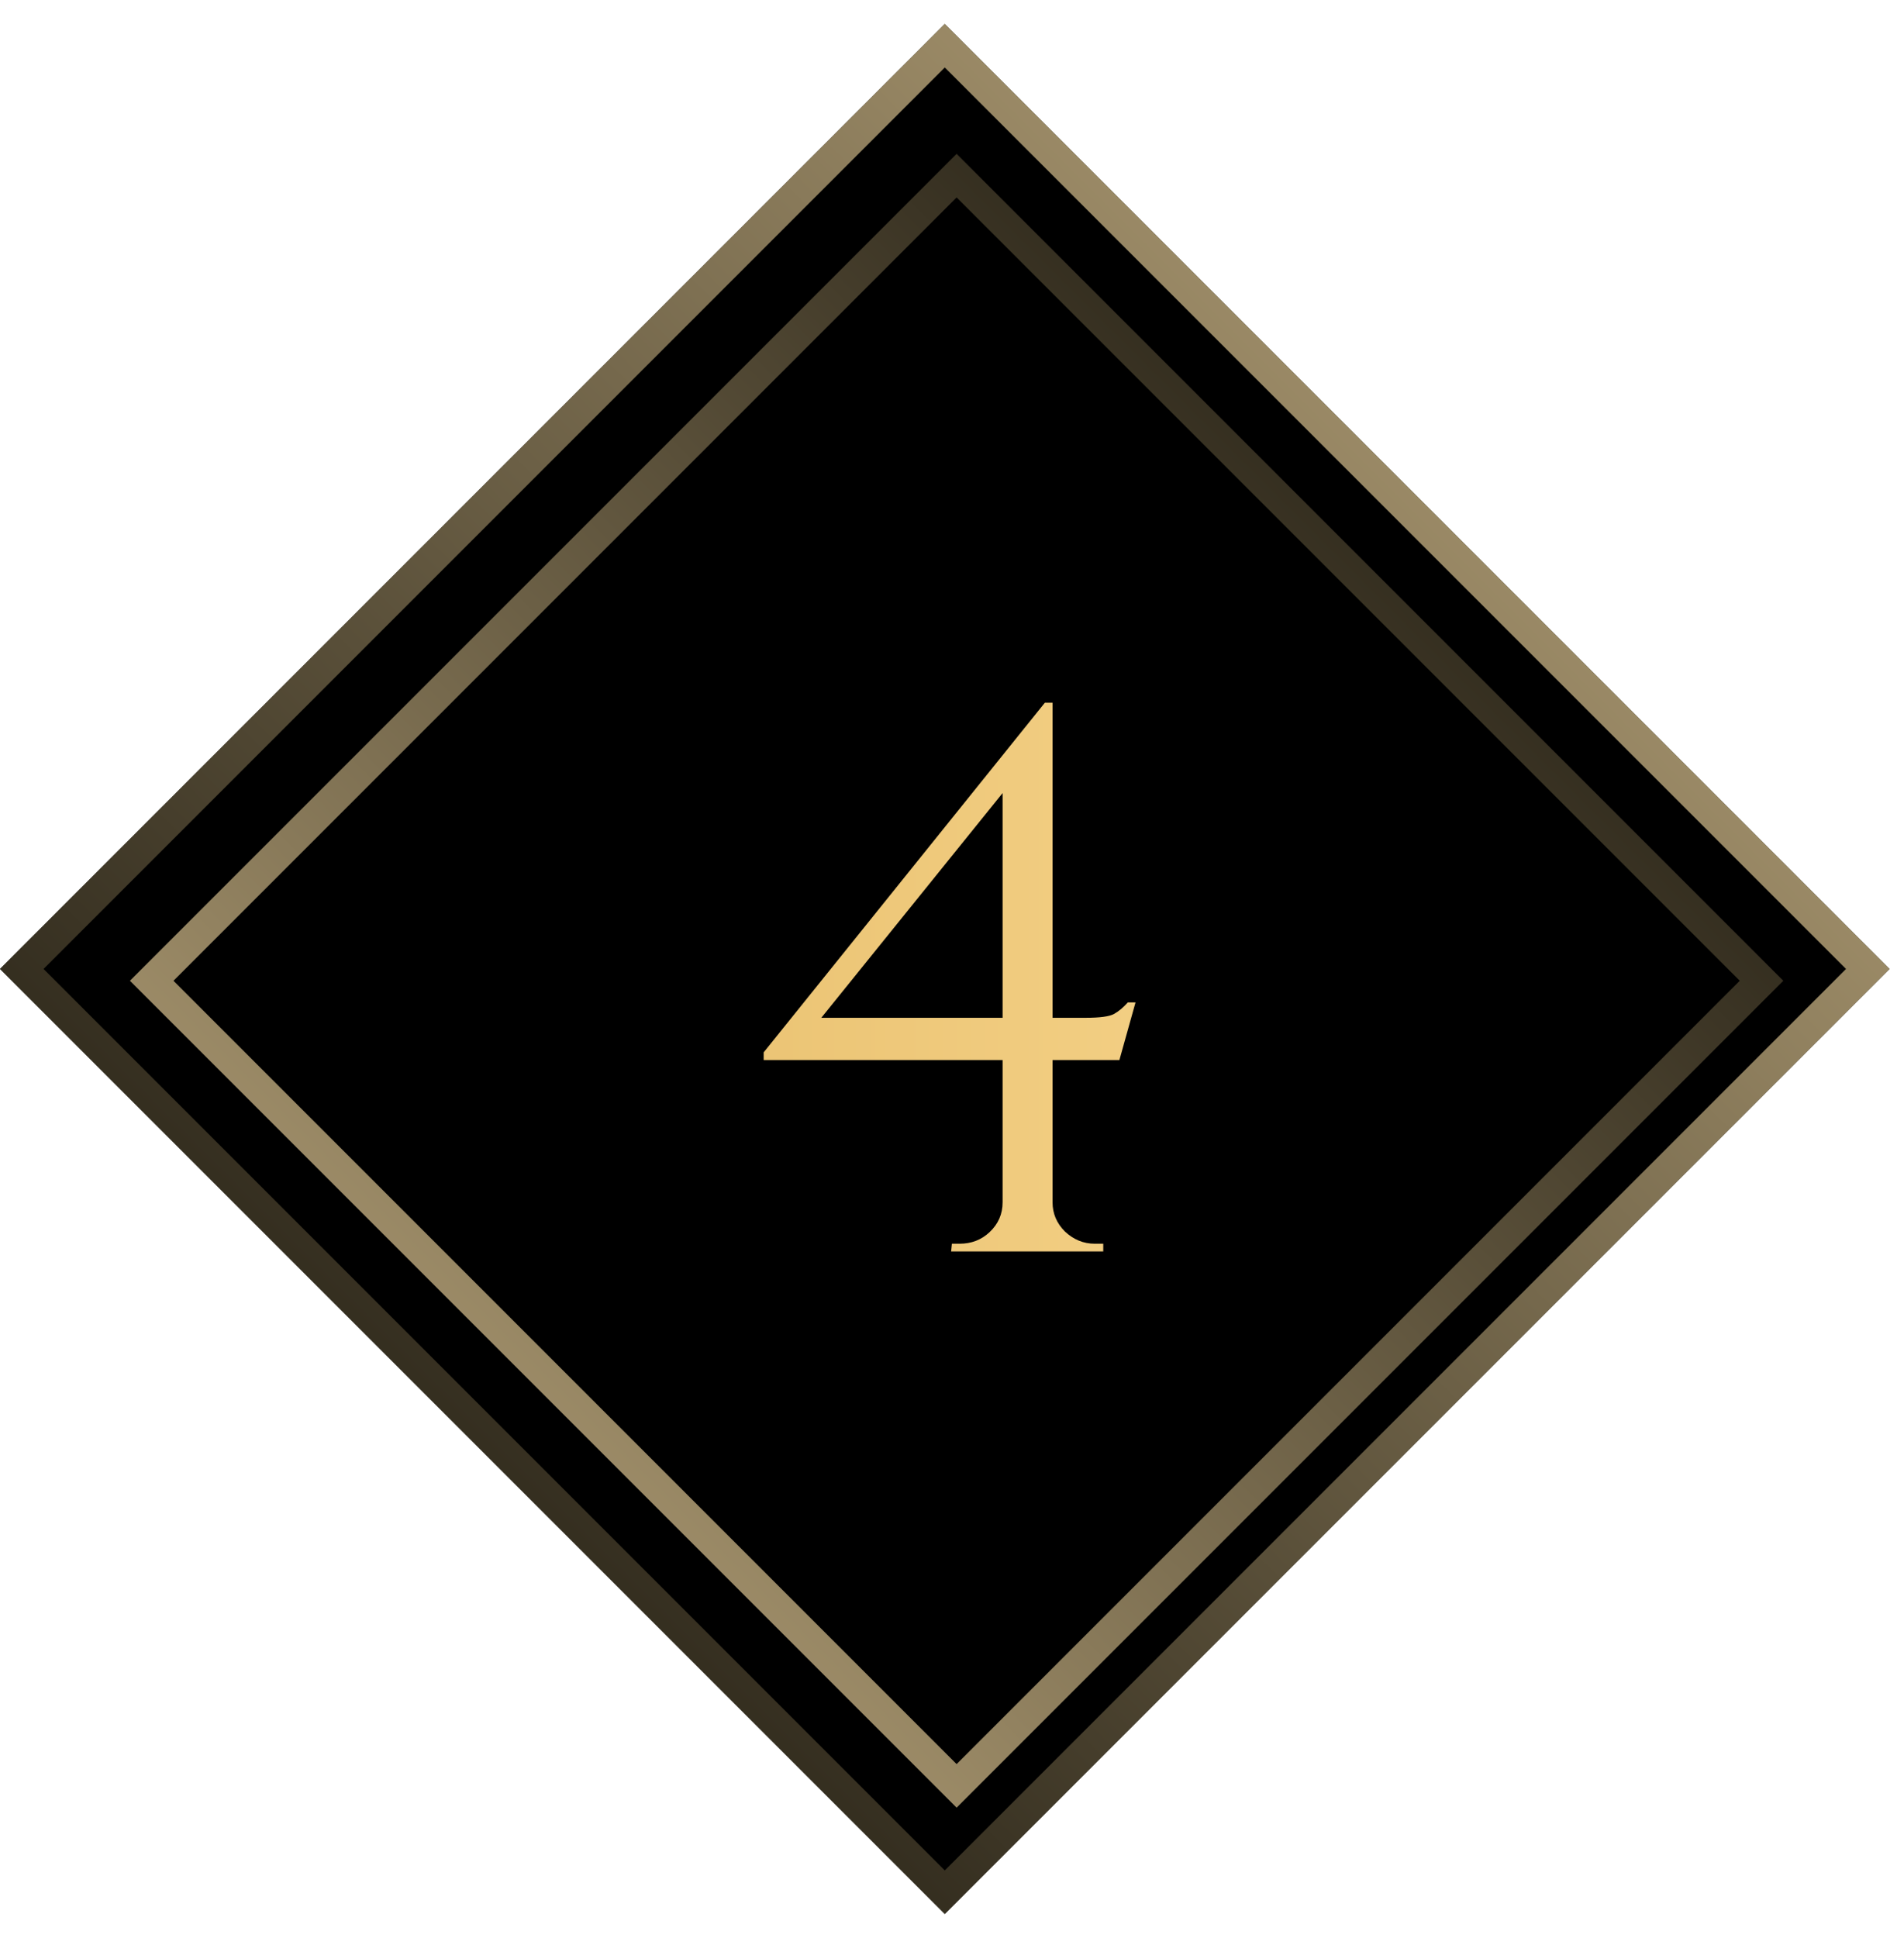
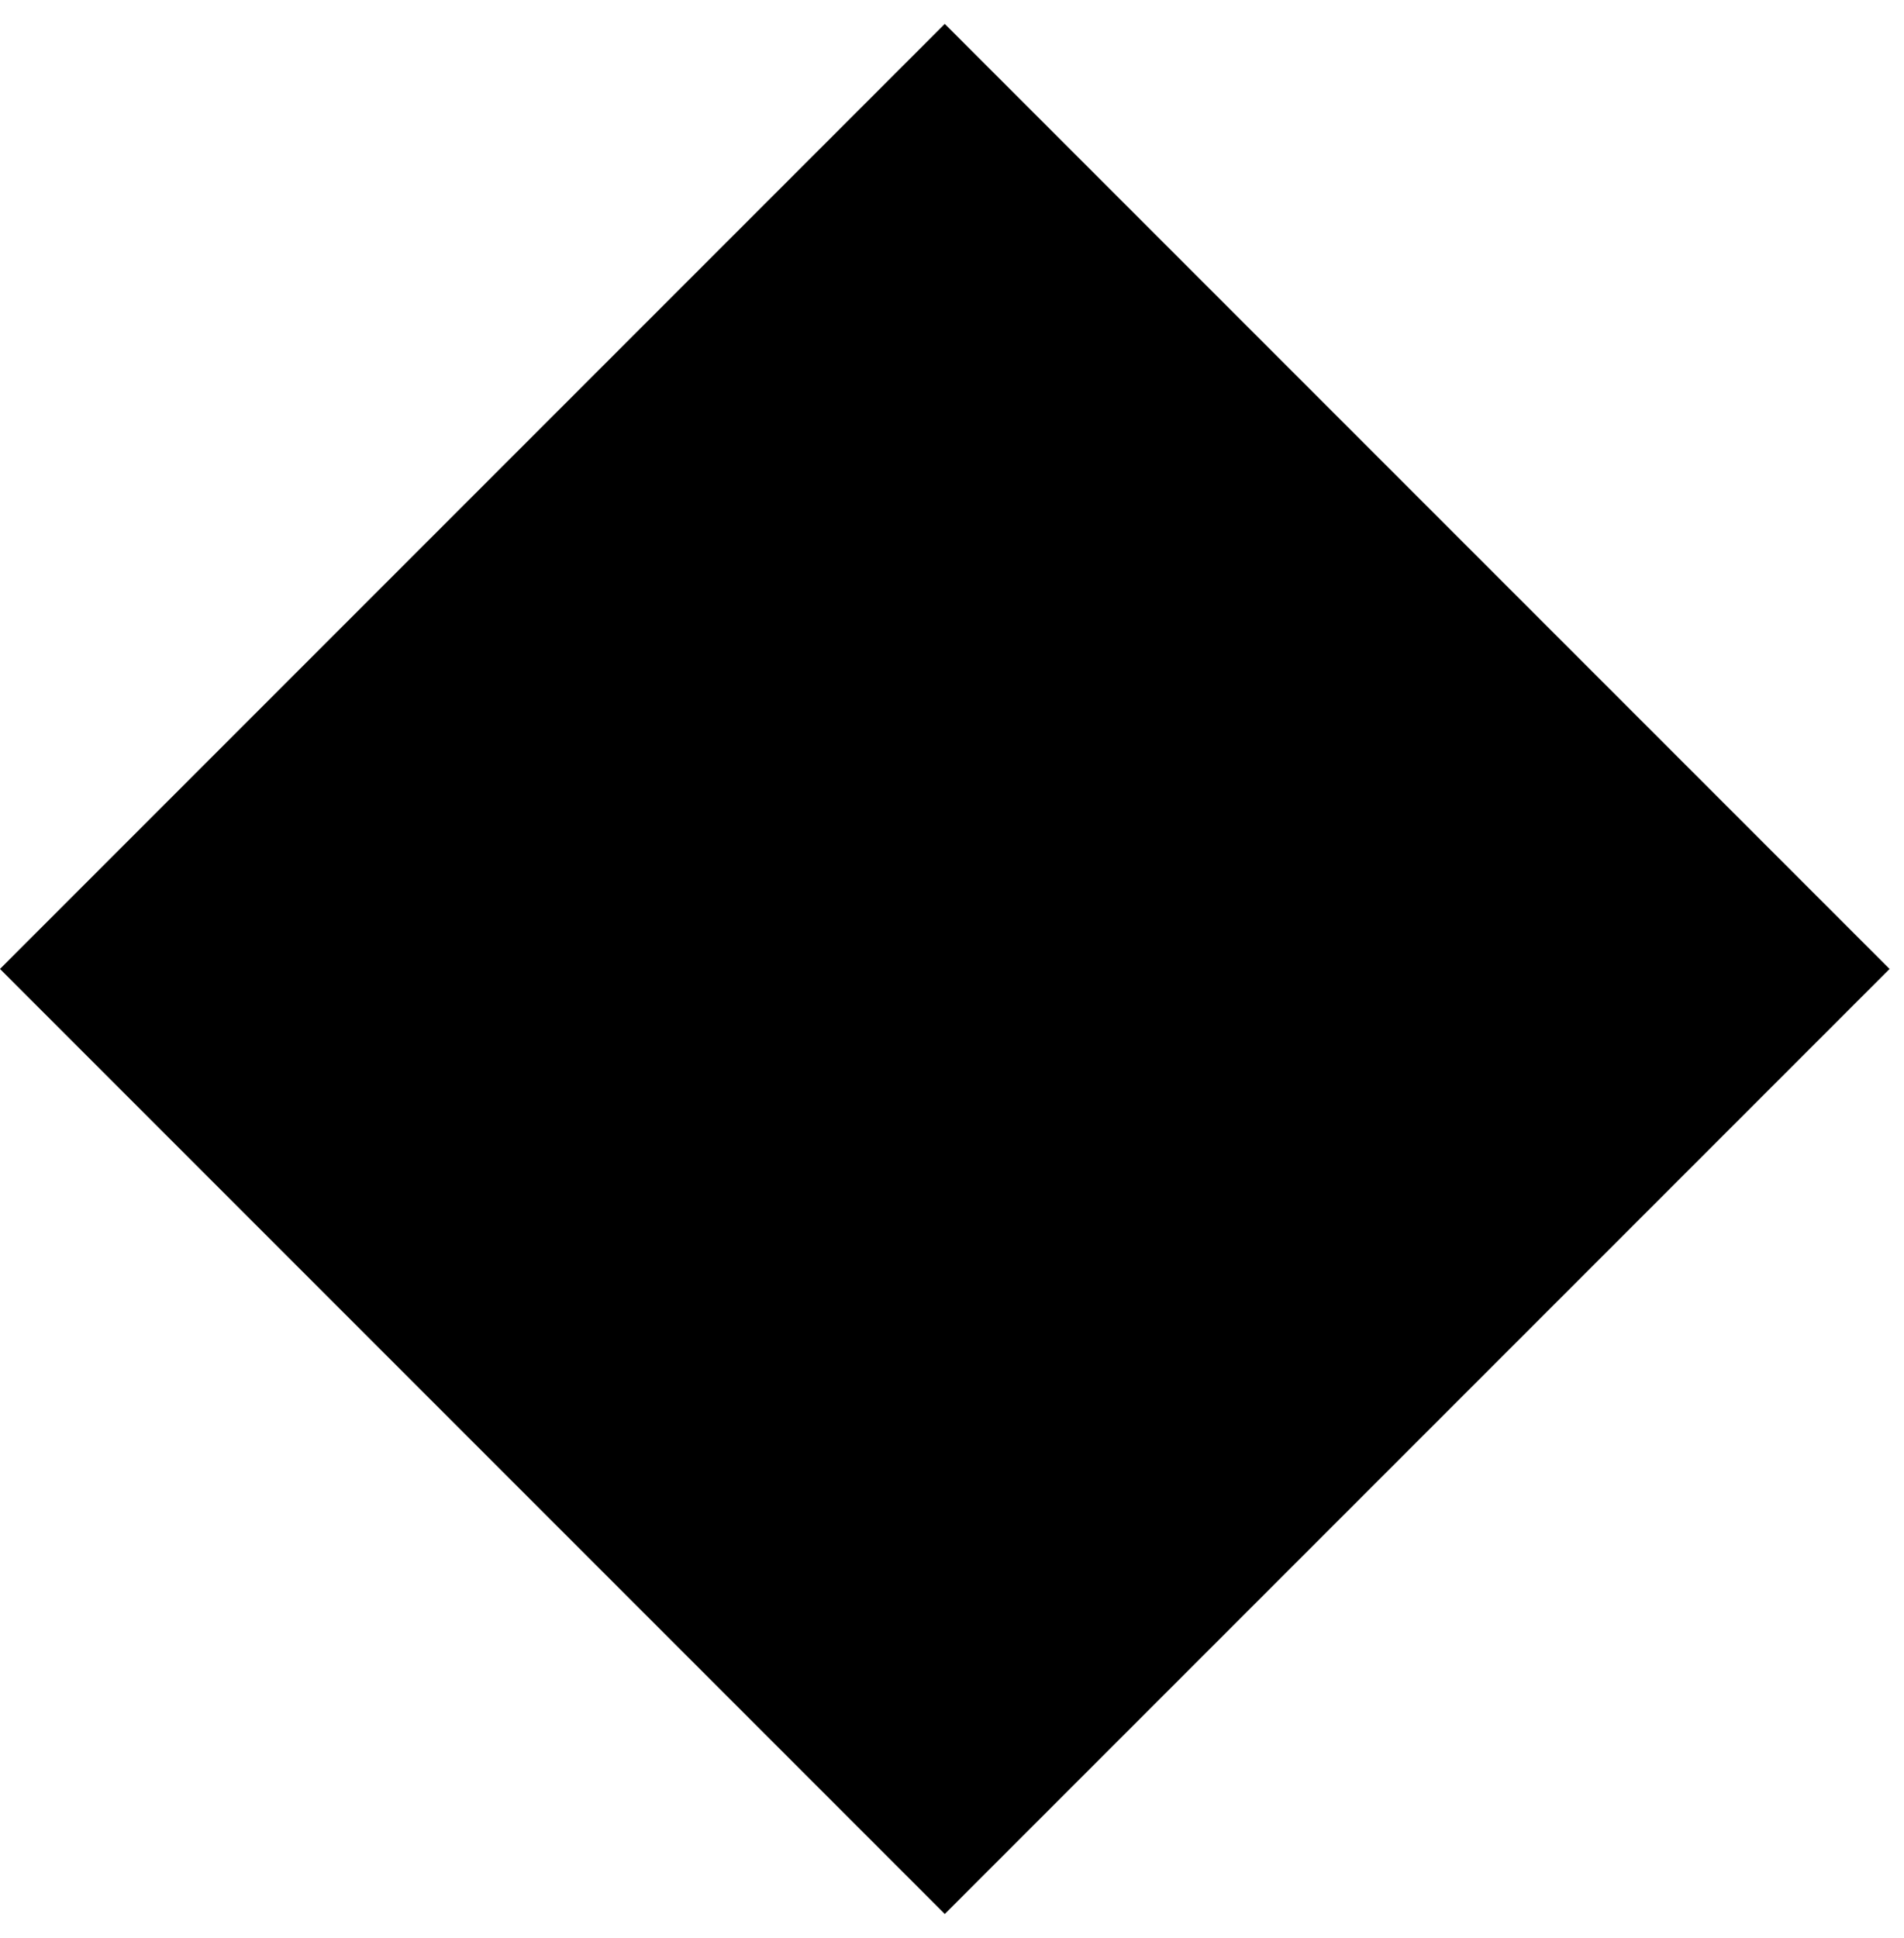
<svg xmlns="http://www.w3.org/2000/svg" width="57" height="58" viewBox="0 0 57 58" fill="none">
  <rect x="28.284" y="0.716" width="40" height="40" transform="rotate(45 28.284 0.716)" fill="black" />
-   <rect x="28.284" y="1.368" width="39.078" height="39.078" transform="rotate(45 28.284 1.368)" stroke="url(#paint0_linear_12695_2916)" stroke-opacity="0.7" stroke-width="0.922" />
-   <rect x="28.638" y="5.257" width="34.078" height="34.078" transform="rotate(45 28.638 5.257)" stroke="url(#paint1_linear_12695_2916)" stroke-opacity="0.7" stroke-width="0.922" />
-   <path d="M30.015 23.332L31.28 21.032H31.51V37.431H30.015V23.332ZM31.28 21.032L31.51 21.883L24.587 30.462H32.499C32.929 30.462 33.212 30.424 33.35 30.347C33.488 30.271 33.626 30.156 33.764 30.002H33.994L33.511 31.727H22.862V31.497L31.28 21.032ZM31.51 35.982C31.51 36.32 31.633 36.611 31.878 36.856C32.139 37.102 32.438 37.224 32.775 37.224H33.028V37.454H28.474L28.497 37.224H28.727C29.08 37.224 29.379 37.109 29.624 36.879C29.885 36.634 30.015 36.335 30.015 35.982H31.51Z" fill="url(#paint2_linear_12695_2916)" />
  <defs>
    <linearGradient id="paint0_linear_12695_2916" x1="48.284" y1="0.716" x2="48.284" y2="40.716" gradientUnits="userSpaceOnUse">
      <stop stop-color="#DCC491" />
      <stop offset="1" stop-color="#4C432E" />
    </linearGradient>
    <linearGradient id="paint1_linear_12695_2916" x1="46.138" y1="4.605" x2="46.138" y2="39.605" gradientUnits="userSpaceOnUse">
      <stop stop-color="#4C432E" />
      <stop offset="1" stop-color="#DCC491" />
    </linearGradient>
    <linearGradient id="paint2_linear_12695_2916" x1="56.233" y1="30.454" x2="1.061" y2="30.454" gradientUnits="userSpaceOnUse">
      <stop stop-color="#FFE09C" />
      <stop offset="1" stop-color="#DFB35C" />
    </linearGradient>
  </defs>
</svg>